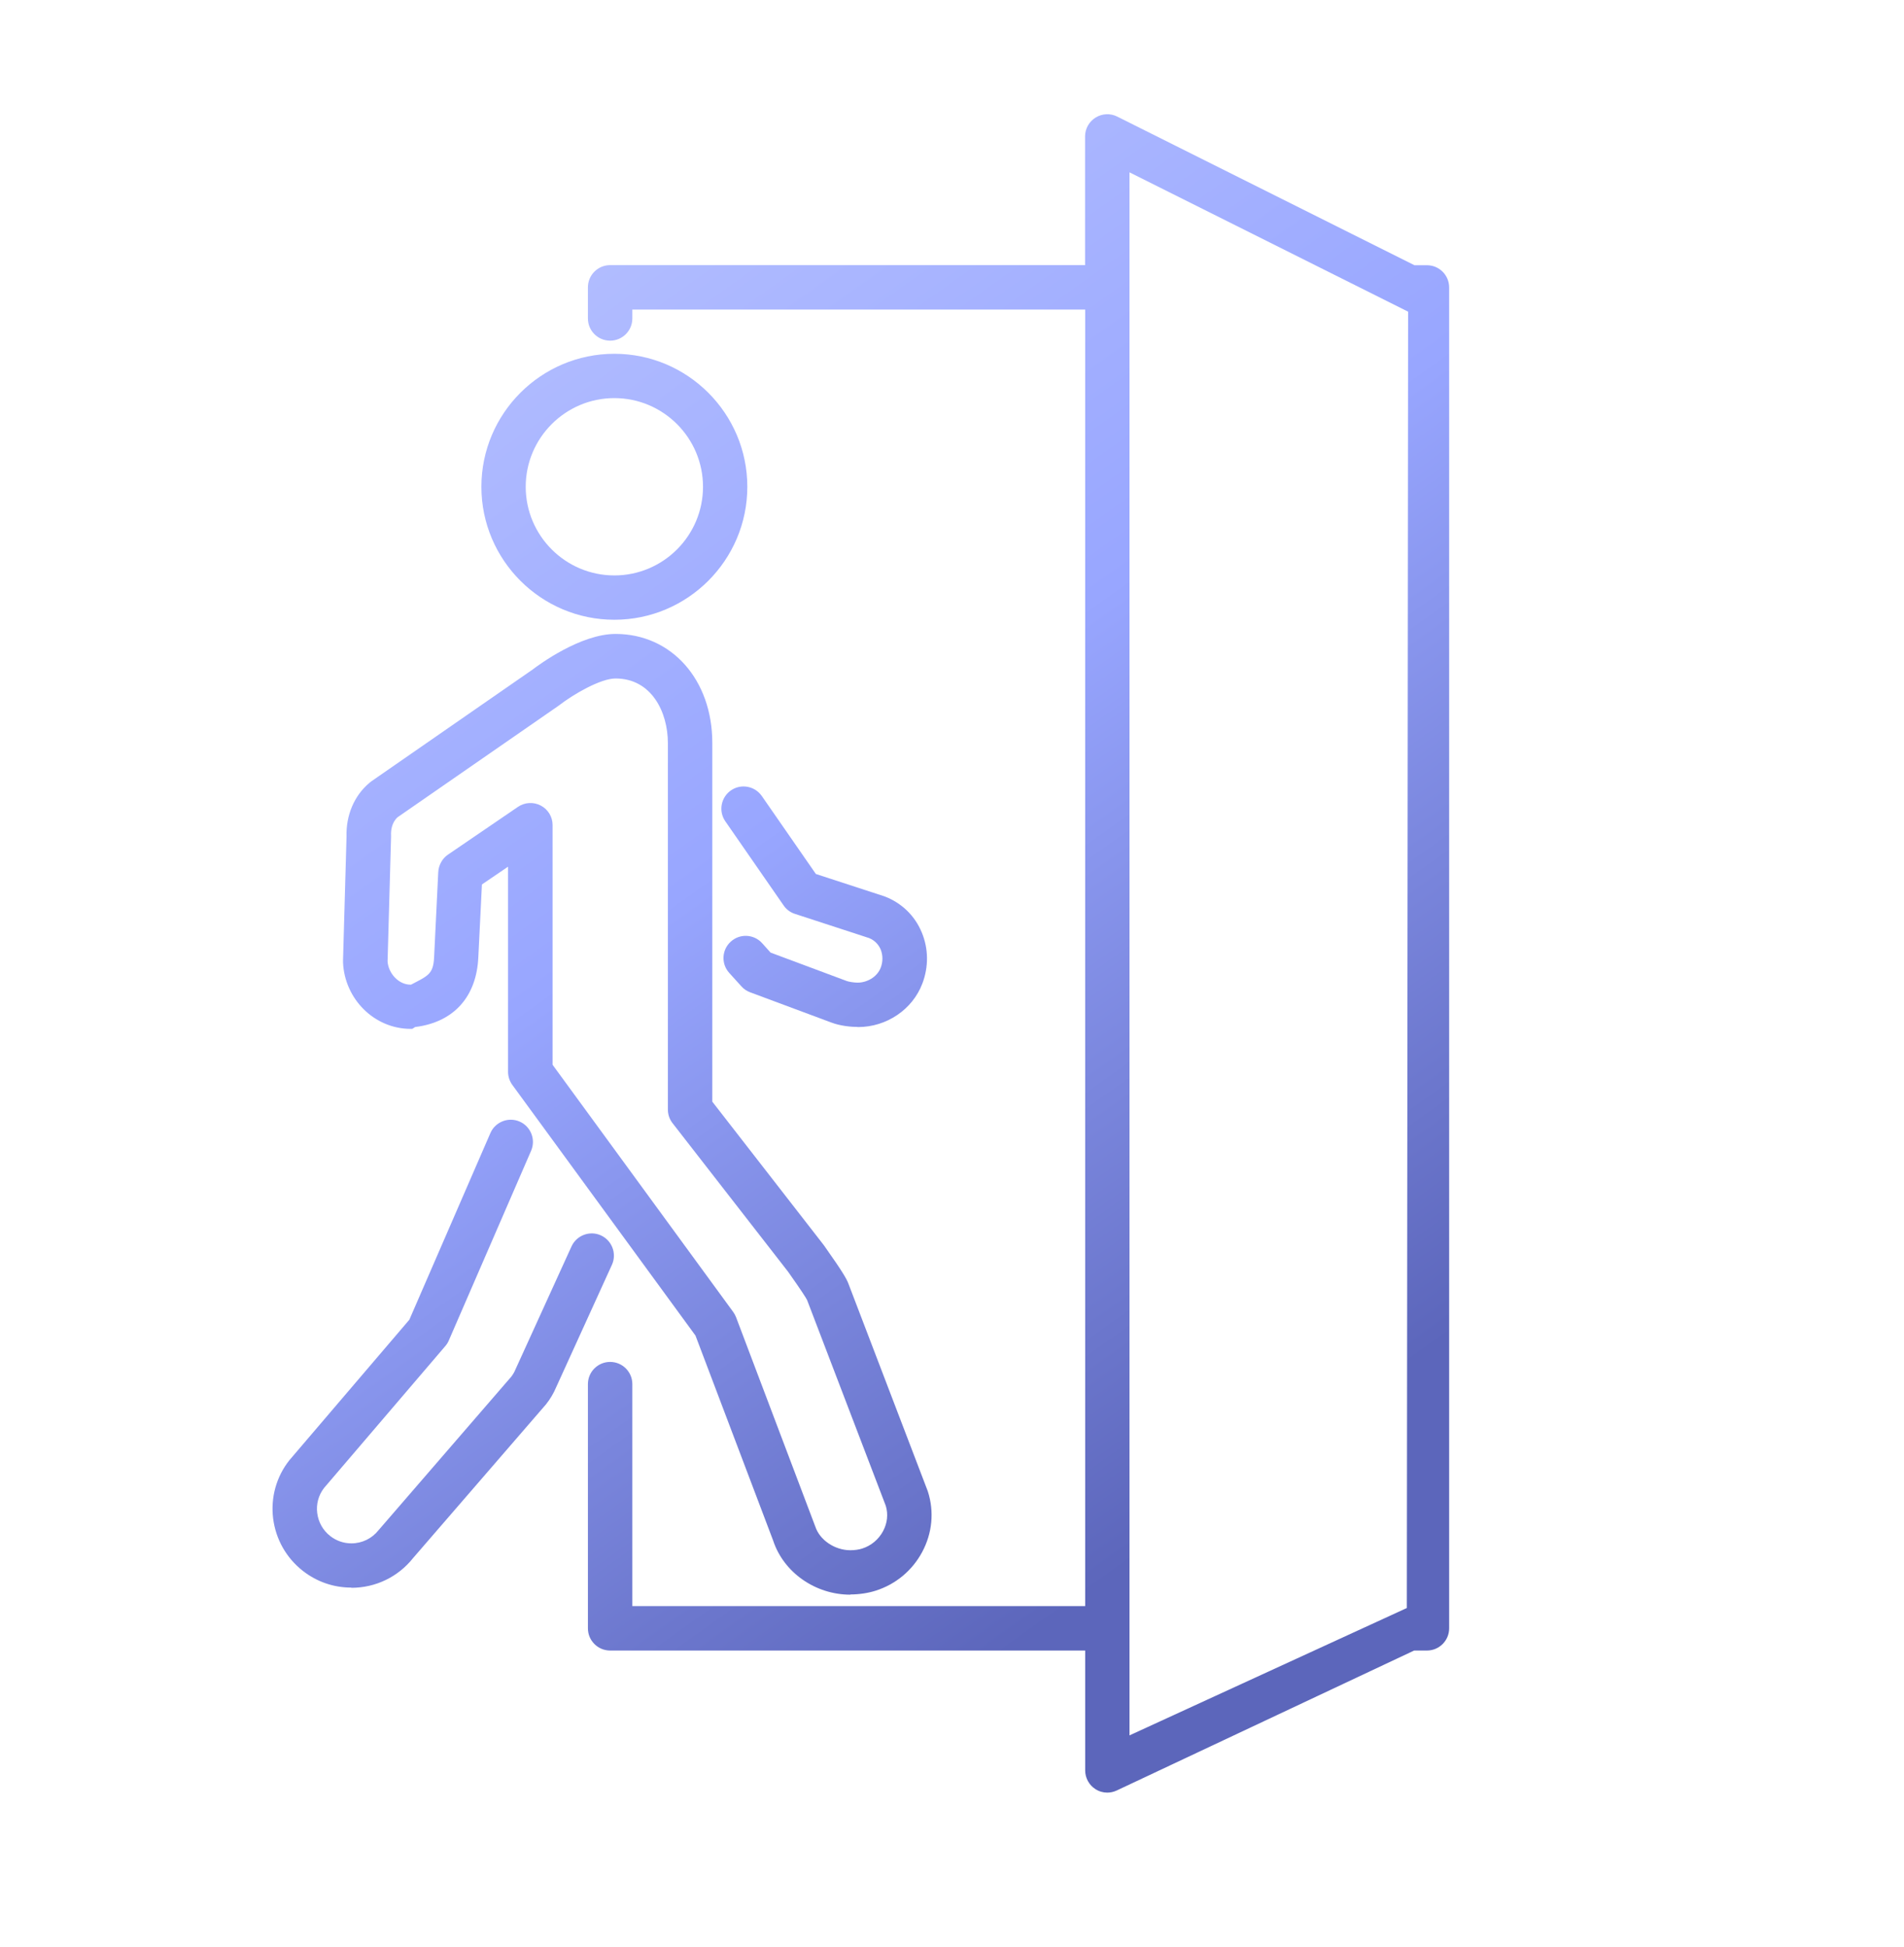
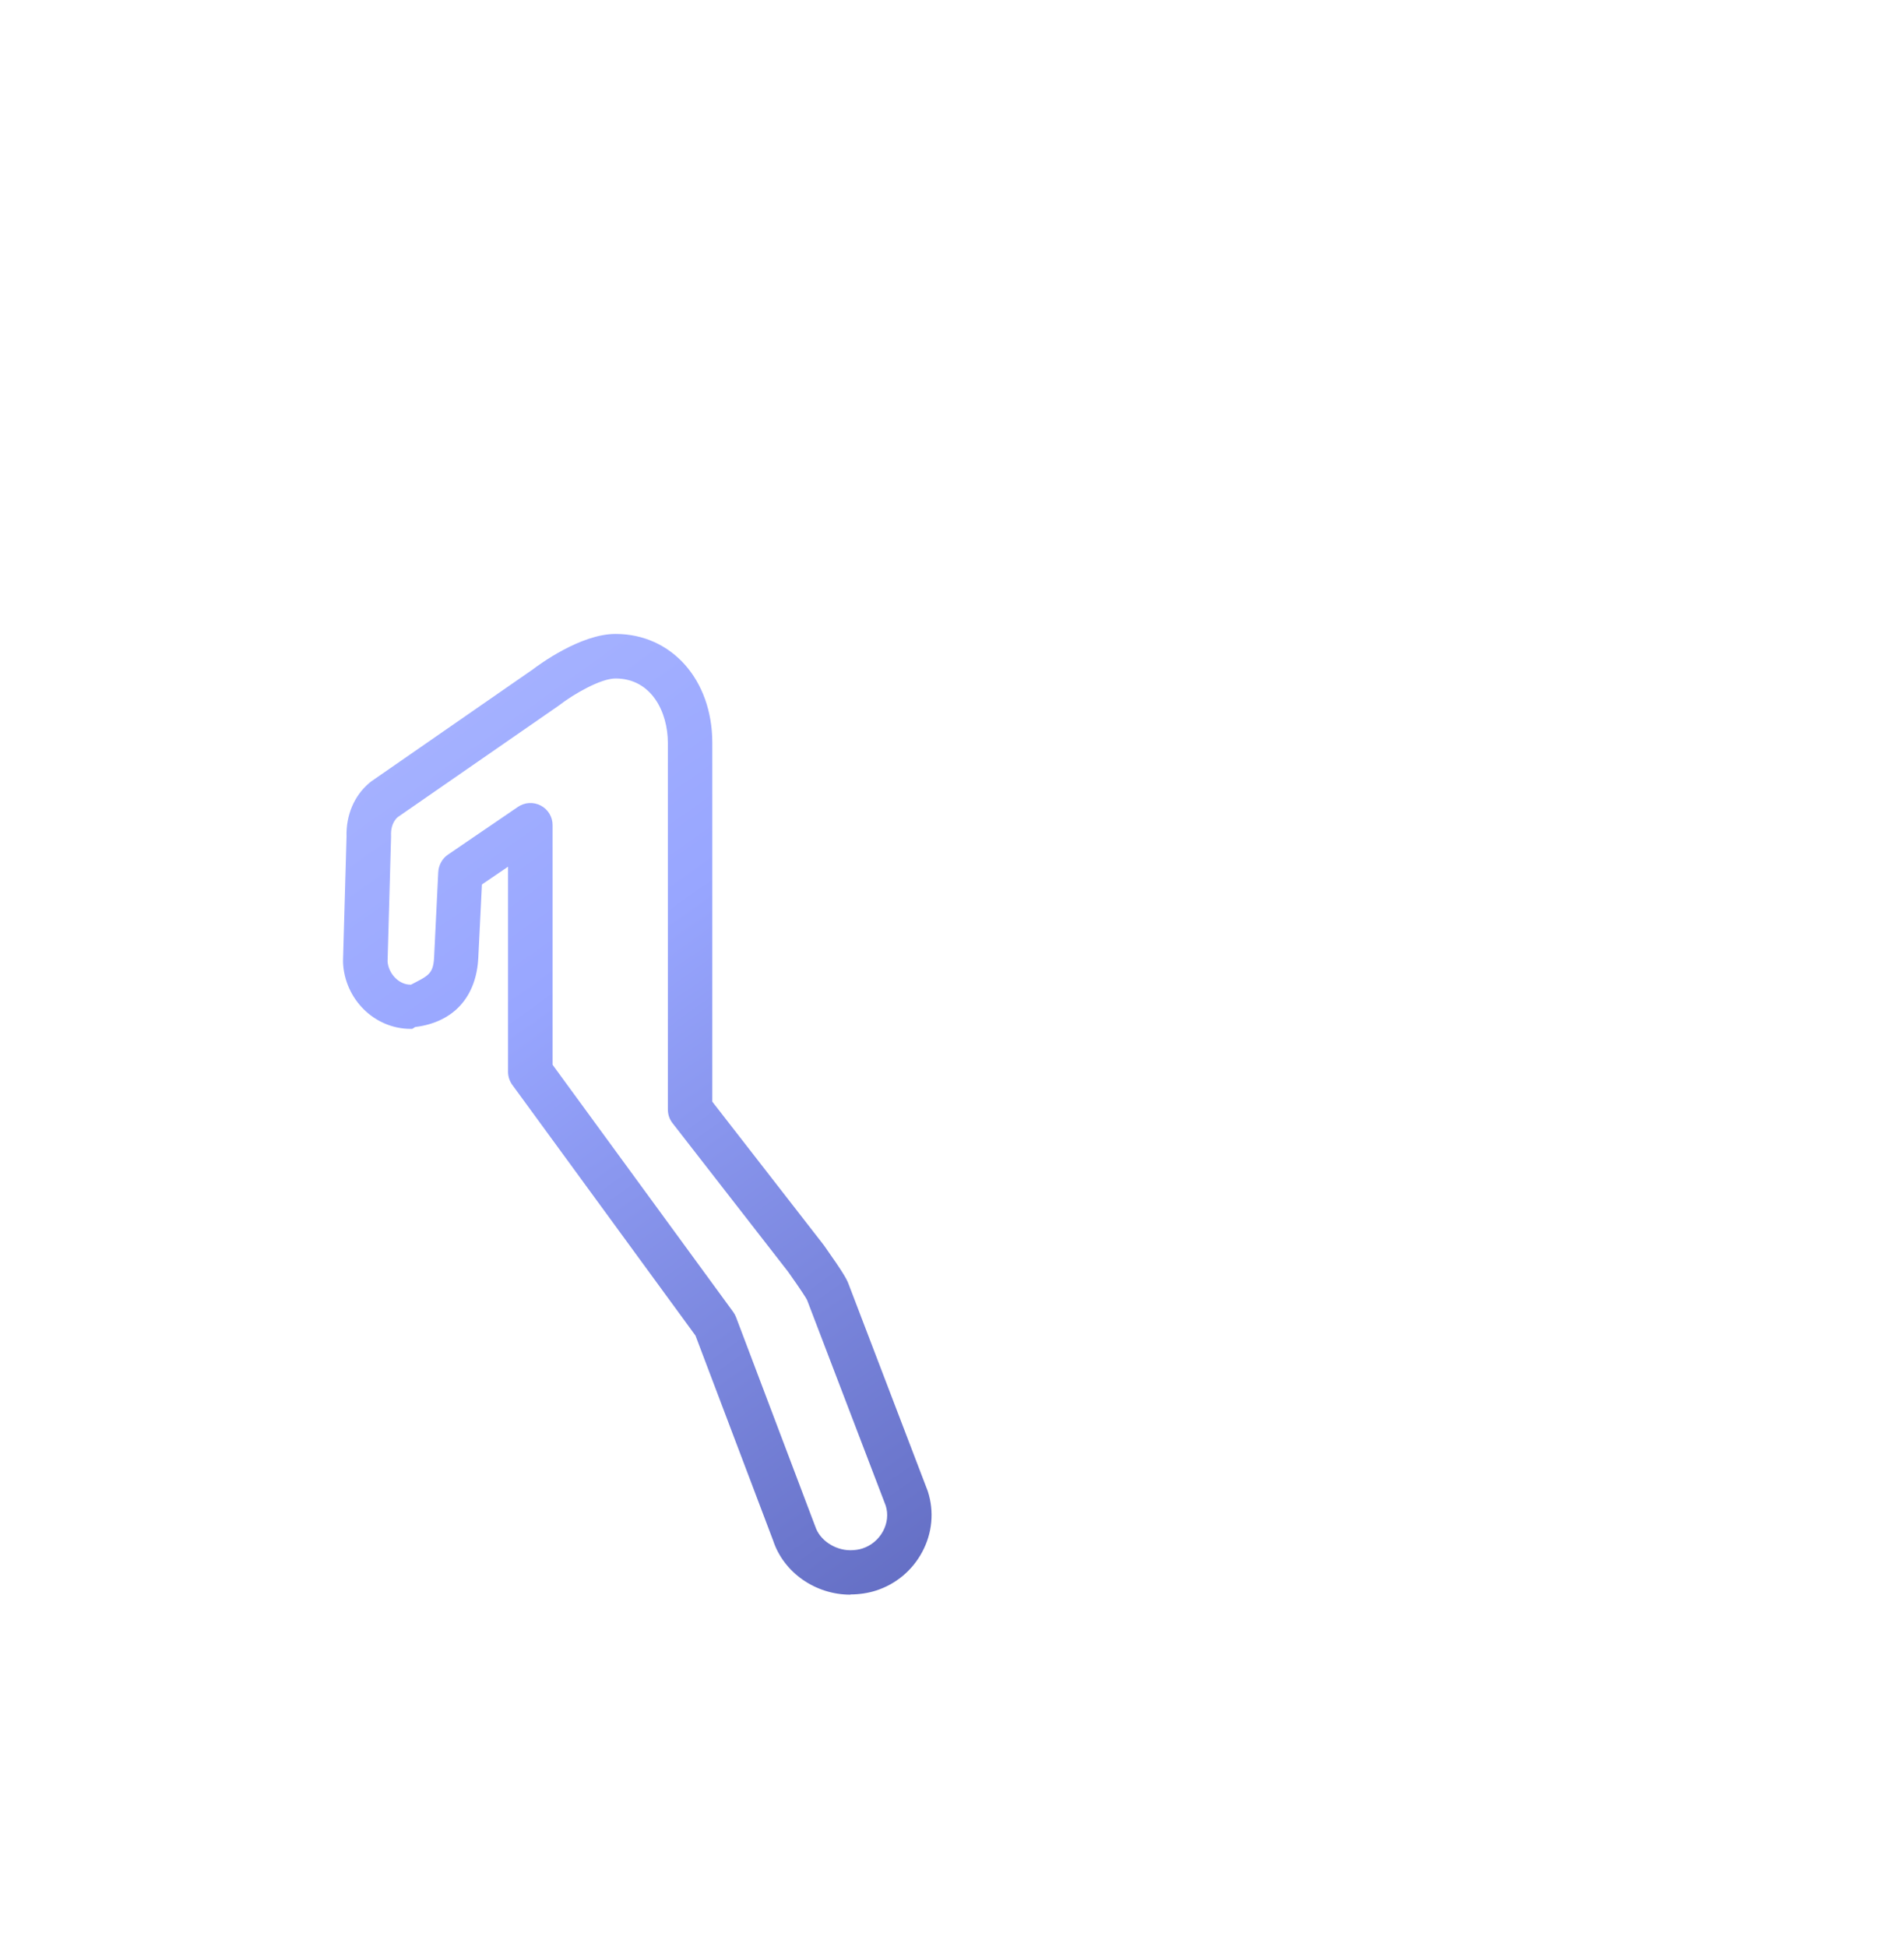
<svg xmlns="http://www.w3.org/2000/svg" xmlns:xlink="http://www.w3.org/1999/xlink" id="Calque_1" viewBox="0 0 180 184">
  <defs>
    <style>.cls-1{fill:url(#Dégradé_sans_nom_2-2);}.cls-2{fill:url(#Dégradé_sans_nom_2);}.cls-3{fill:url(#Dégradé_sans_nom_2-4);}.cls-4{fill:url(#Dégradé_sans_nom_2-3);}.cls-5{fill:url(#Dégradé_sans_nom_2-5);}</style>
    <linearGradient id="Dégradé_sans_nom_2" x1="38.36" y1="9.34" x2="126.97" y2="133.56" gradientTransform="matrix(1, 0, 0, 1, 0, 0)" gradientUnits="userSpaceOnUse">
      <stop offset="0" stop-color="#bcc6ff" />
      <stop offset=".5" stop-color="#98a6ff" />
      <stop offset="1" stop-color="#5c66bb" />
    </linearGradient>
    <linearGradient id="Dégradé_sans_nom_2-2" x1="34.09" y1="12.38" x2="122.71" y2="136.6" xlink:href="#Dégradé_sans_nom_2" />
    <linearGradient id="Dégradé_sans_nom_2-3" x1="26.56" y1="17.76" x2="115.17" y2="141.98" xlink:href="#Dégradé_sans_nom_2" />
    <linearGradient id="Dégradé_sans_nom_2-4" x1="12.77" y1="27.59" x2="101.39" y2="151.81" xlink:href="#Dégradé_sans_nom_2" />
    <linearGradient id="Dégradé_sans_nom_2-5" x1="-17.05" y1="48.87" x2="71.57" y2="173.09" xlink:href="#Dégradé_sans_nom_2" />
  </defs>
-   <path class="cls-2" d="M134.9,25.07h-1.18l-28.1-14.05c-.65-.33-1.42-.29-2.04,.09-.62,.38-1,1.06-1,1.78v12.17H57.68c-1.16,0-2.1,.94-2.1,2.1v2.94c0,1.16,.94,2.1,2.1,2.1s2.1-.94,2.1-2.1v-.84h42.81v122.55H59.78v-20.98c0-1.16-.94-2.1-2.1-2.1s-2.1,.94-2.1,2.1v23.08c0,1.16,.94,2.1,2.1,2.1h44.91v11.33c0,.72,.37,1.39,.97,1.77,.34,.22,.73,.33,1.12,.33,.3,0,.61-.07,.89-.2l28.12-13.23h1.21c1.16,0,2.1-.94,2.1-2.1V27.17c0-1.16-.94-2.1-2.1-2.1Zm-28.12-8.78l26.34,13.17-.12,122.53-26.22,12.04V16.3Z" />
  <g>
-     <path class="cls-1" d="M58.08,58.58c-6.93,0-12.57-5.64-12.57-12.57s5.64-12.57,12.57-12.57,12.57,5.64,12.57,12.57-5.64,12.57-12.57,12.57Zm0-20.95c-4.62,0-8.38,3.76-8.38,8.38s3.76,8.38,8.38,8.38,8.38-3.76,8.38-8.38-3.76-8.38-8.38-8.38Z" />
-     <path class="cls-4" d="M81.1,97.07c-.68,0-1.7-.11-2.51-.42l-7.68-2.86c-.32-.12-.6-.31-.82-.56l-1.15-1.27c-.78-.86-.71-2.19,.15-2.96,.86-.78,2.19-.71,2.96,.15l.8,.89,7.21,2.69c.19,.07,.67,.15,1.03,.15,.81,0,1.81-.48,2.17-1.41,.22-.57,.21-1.18,0-1.72-.15-.35-.46-.82-1.09-1.08l-7.02-2.29c-.44-.14-.81-.42-1.07-.8l-5.51-7.95c-.66-.95-.42-2.26,.53-2.92,.95-.66,2.26-.42,2.92,.53l5.11,7.37,6.41,2.09s.06,.02,.09,.03c1.6,.61,2.85,1.81,3.51,3.4,.64,1.53,.66,3.25,.06,4.83-.93,2.46-3.38,4.12-6.09,4.12Z" />
    <path class="cls-3" d="M80.39,150.73c-3.31,0-6.31-2.1-7.3-5.12l-7.34-19.37-17.32-23.7c-.26-.36-.4-.79-.4-1.24v-19.38l-2.47,1.68-.34,6.87c-.16,3.68-2.26,6.13-5.93,6.6-.12,.01-.24,.18-.36,.18h-.1c-3.46,0-6.25-2.84-6.4-6.27,0-.05,0-.18,0-.23l.33-11.67c-.06-2.01,.72-3.87,2.16-5.08,.05-.04,.1-.09,.16-.13l15.28-10.59c.63-.48,4.54-3.36,7.83-3.36,5.3,0,9.15,4.33,9.15,10.3v33.91l10.5,13.51s.04,.05,.06,.08l.14,.2c1.58,2.24,2.01,2.96,2.19,3.47l7.45,19.48s.03,.07,.04,.11c.61,1.9,.42,3.93-.54,5.72-.94,1.75-2.5,3.05-4.39,3.65-.71,.23-1.58,.36-2.4,.36Zm-28.16-50.1l17.08,23.37c.11,.15,.2,.32,.27,.49l7.45,19.68s.02,.07,.04,.1c.41,1.29,1.84,2.26,3.33,2.26,.37,0,.82-.06,1.11-.16,.85-.27,1.55-.86,1.97-1.64,.41-.76,.5-1.61,.26-2.4l-7.44-19.45h0c-.1-.2-.46-.78-1.68-2.51l-.12-.17-10.92-14.04c-.29-.37-.44-.82-.44-1.29v-34.63c0-2.94-1.55-6.11-4.95-6.11-1.4,0-3.95,1.47-5.31,2.52-.03,.02-.06,.04-.08,.06l-15.22,10.54c-.57,.53-.63,1.29-.61,1.71,0,.05,0,.1,0,.15l-.33,11.77c.08,1.12,1.04,2.19,2.16,2.19h.06c1.59-.84,2.11-.97,2.18-2.61l.39-8.01c.03-.66,.37-1.3,.92-1.67l6.61-4.51c.64-.44,1.47-.49,2.16-.13,.69,.36,1.12,1.07,1.12,1.84v22.66Z" />
-     <path class="cls-5" d="M33.21,150.06c-1.68,0-3.26-.55-4.58-1.58-1.57-1.23-2.56-2.99-2.81-4.96-.24-1.98,.3-3.93,1.53-5.49,.02-.02,.04-.05,.06-.07l11.29-13.22,7.66-17.64c.46-1.06,1.7-1.55,2.76-1.09,1.06,.46,1.55,1.7,1.09,2.76l-7.78,17.93c-.08,.19-.19,.37-.33,.53l-11.47,13.42c-.52,.68-.75,1.52-.64,2.37,.11,.86,.54,1.63,1.23,2.17,.58,.45,1.27,.69,2,.69,1.01,0,1.95-.46,2.57-1.25,.02-.03,.04-.05,.07-.08l12.47-14.42c.16-.21,.3-.44,.4-.69l5.3-11.63c.48-1.05,1.73-1.52,2.78-1.04,1.05,.48,1.52,1.73,1.04,2.78l-5.28,11.59c-.23,.55-.56,1.11-.96,1.61-.02,.03-.04,.05-.07,.08l-12.48,14.43c-1.42,1.79-3.55,2.82-5.84,2.82Z" />
  </g>
</svg>